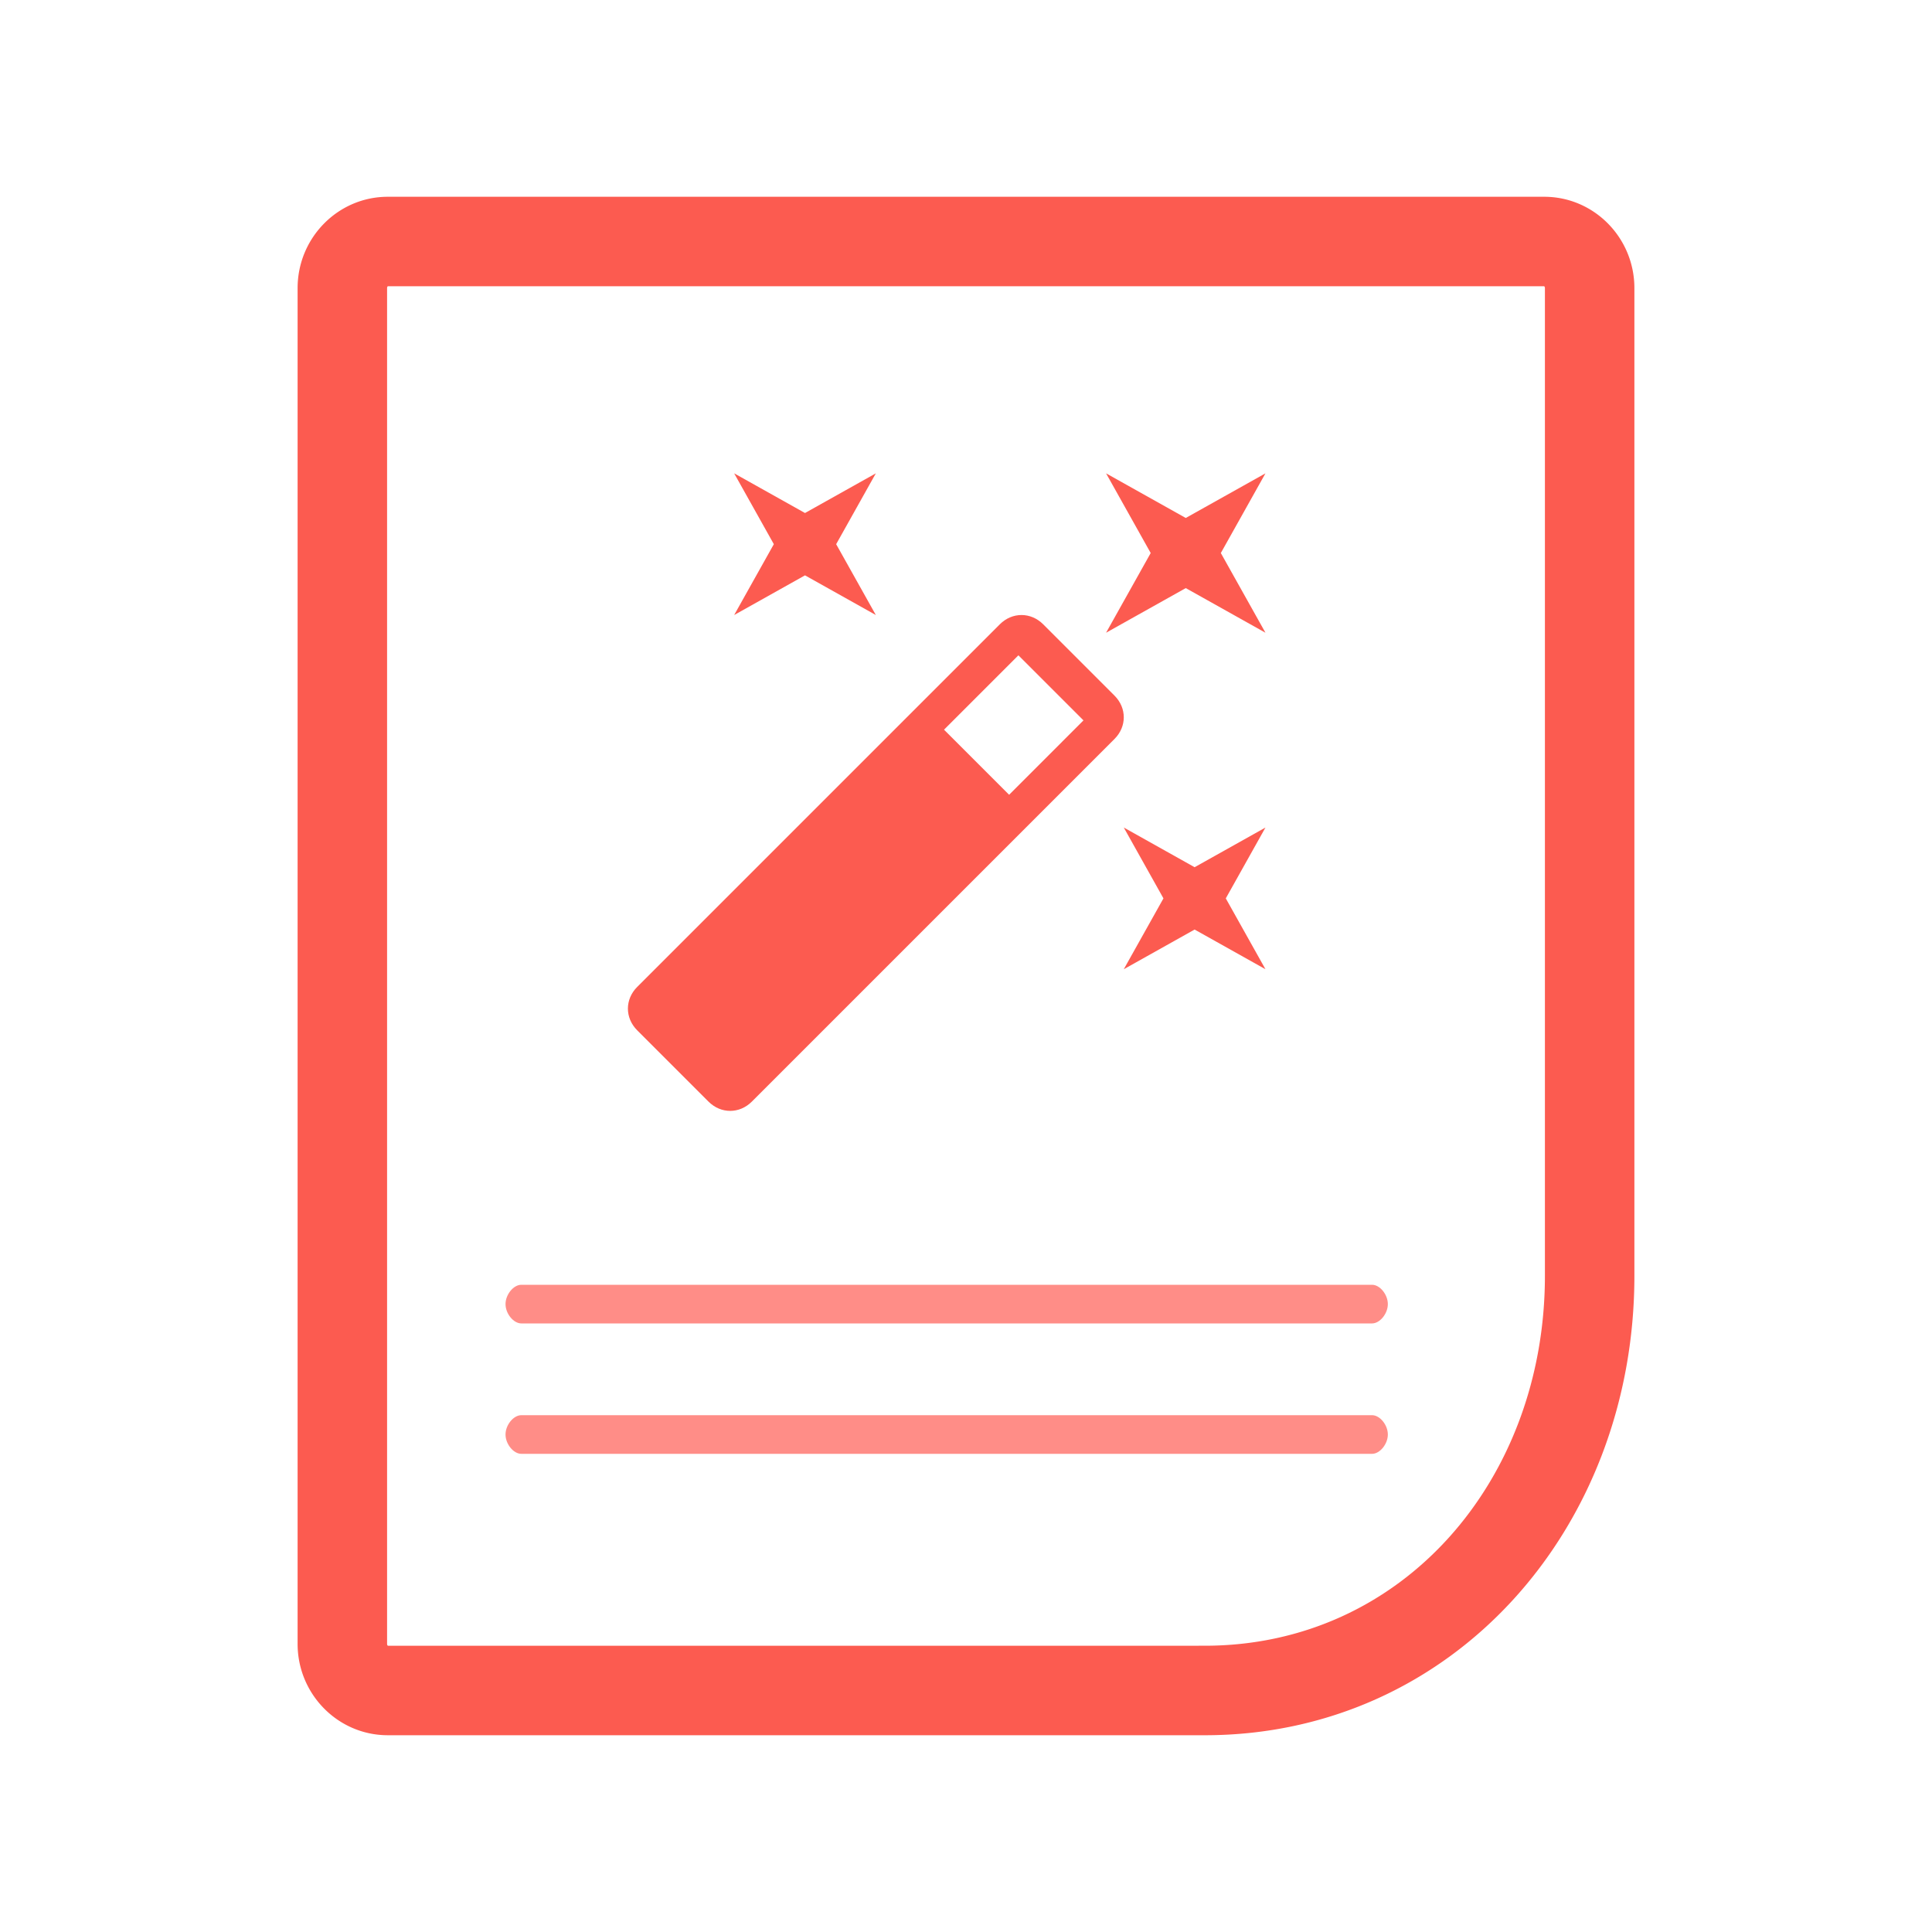
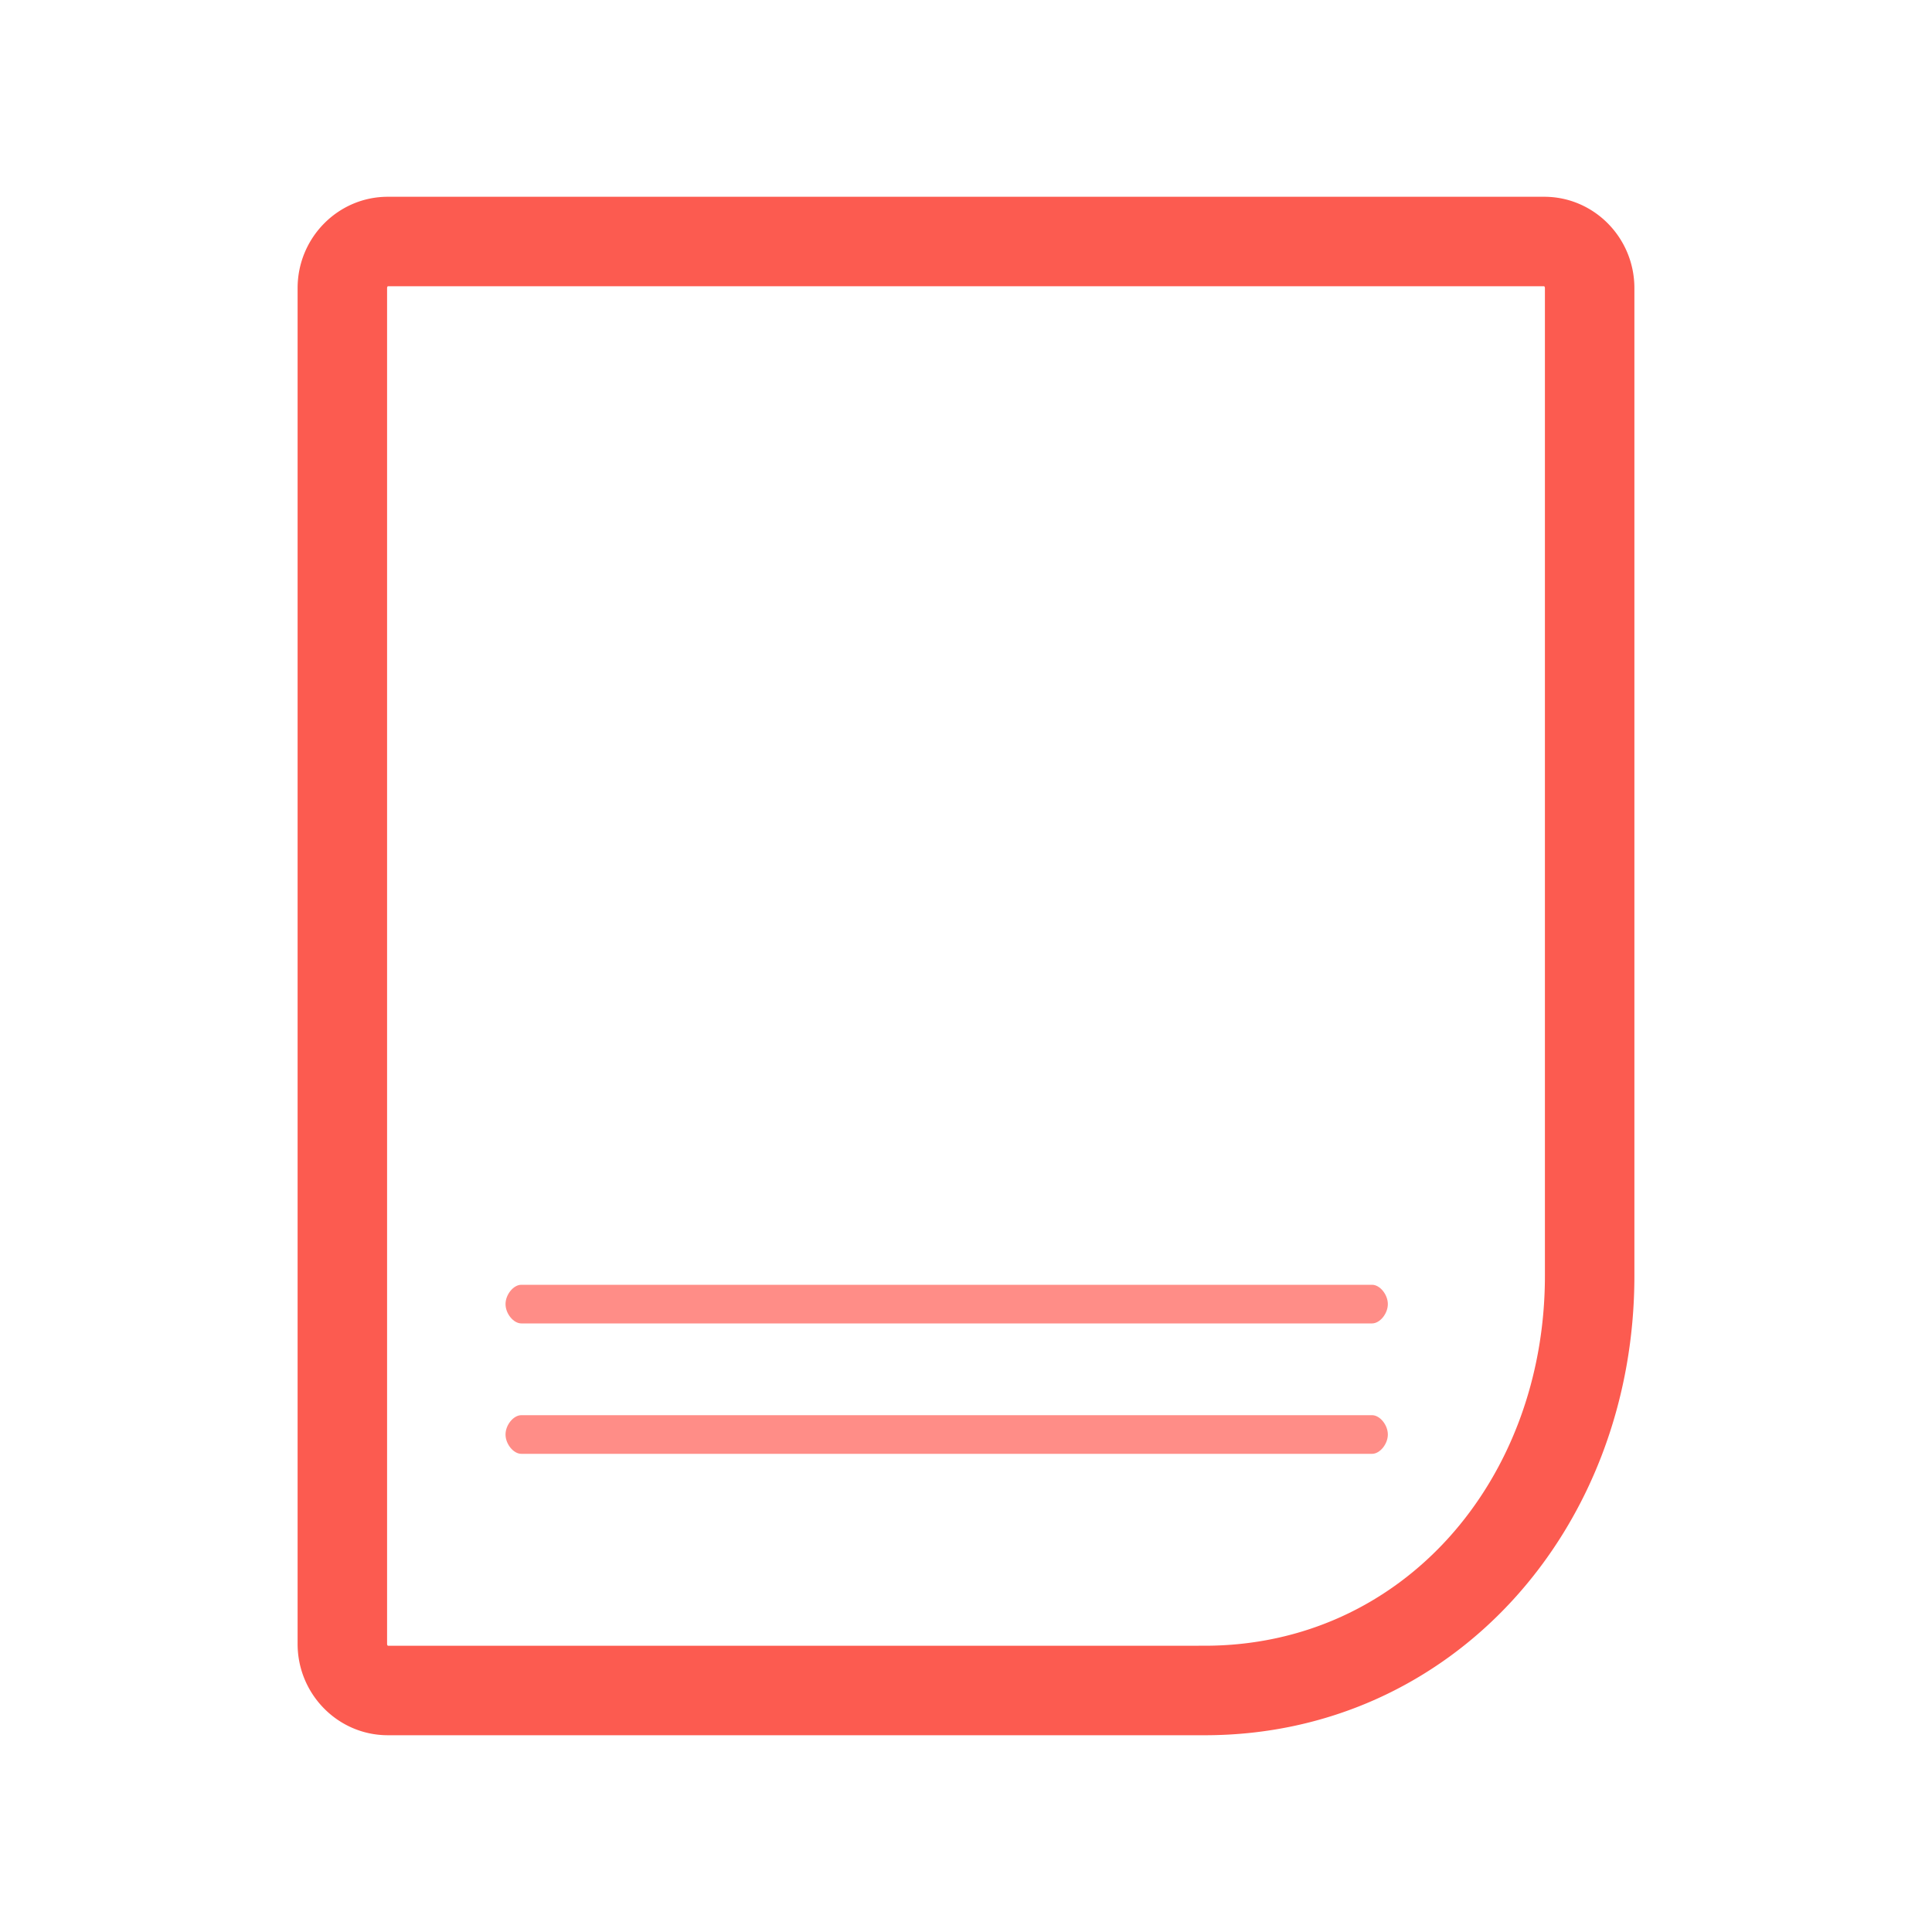
<svg xmlns="http://www.w3.org/2000/svg" t="1725417789340" class="icon" viewBox="0 0 1024 1024" version="1.1" p-id="9532" width="200" height="200">
-   <path d="M426.665 304.947l37.545 21.028-21.028-37.545L464.215 250.88l-37.545 21.028L389.12 250.88l21.028 37.545L389.12 325.975l37.545-21.028zM633.175 459.638l-37.545-21.028L616.653 476.16l-21.028 37.545 37.545-21.028 37.545 21.028L649.692 476.16 670.72 438.615l-37.545 21.023zM670.72 250.88l-42.24 23.654L586.24 250.88l23.654 42.24-23.654 42.24 42.24-23.654L670.72 335.36l-23.654-42.24L670.72 250.88zM552.919 330.9c-6.569-6.569-16.425-6.569-22.999 0l-192.189 192.189c-6.569 6.569-6.569 16.425 0 22.999l37.78 37.78c6.569 6.569 16.425 6.569 22.999 0L590.7 391.68c6.569-6.569 6.569-16.425 0-22.999l-37.78-37.78z m-18.068 90.348l-34.499-34.499 39.424-39.424 34.493 34.493-39.419 39.429z" fill="#FC5B50" p-id="9533" />
  <path d="M205.522 919.706c-26.348 0-47.785-21.714-47.785-48.404V152.699c0-26.691 21.437-48.404 47.785-48.404h549.407a23.741 23.741 0 0 1 23.716 23.711 23.741 23.741 0 0 1-23.716 23.716H205.522c0 0.015-0.358 0.317-0.358 0.973v718.602c0 0.655 0.358 0.957 0.43 0.988l432.922-0.015c105.073 0 180.321-87.967 180.321-196.091V152.699c0-0.655-0.348-0.957-0.415-0.993l-81.592 0.015a23.741 23.741 0 0 1-23.716-23.716 23.741 23.741 0 0 1 23.716-23.711h81.669c26.342 0 47.764 21.714 47.764 48.404v523.489c0 134.277-96.522 243.523-227.748 243.523H205.522z" fill="#FC5B50" p-id="9534" />
  <path d="M276.296 701.44c-4.137 0-8.356-5.166-8.356-10.24s4.219-10.24 8.356-10.24h450.934c4.137 0 8.356 5.166 8.356 10.24s-4.219 10.24-8.356 10.24H276.296zM276.296 770.56c-4.137 0-8.356-5.166-8.356-10.24s4.219-10.24 8.356-10.24h450.934c4.137 0 8.356 5.166 8.356 10.24s-4.219 10.24-8.356 10.24H276.296z" fill="#FF8D87" p-id="9535" />
</svg>